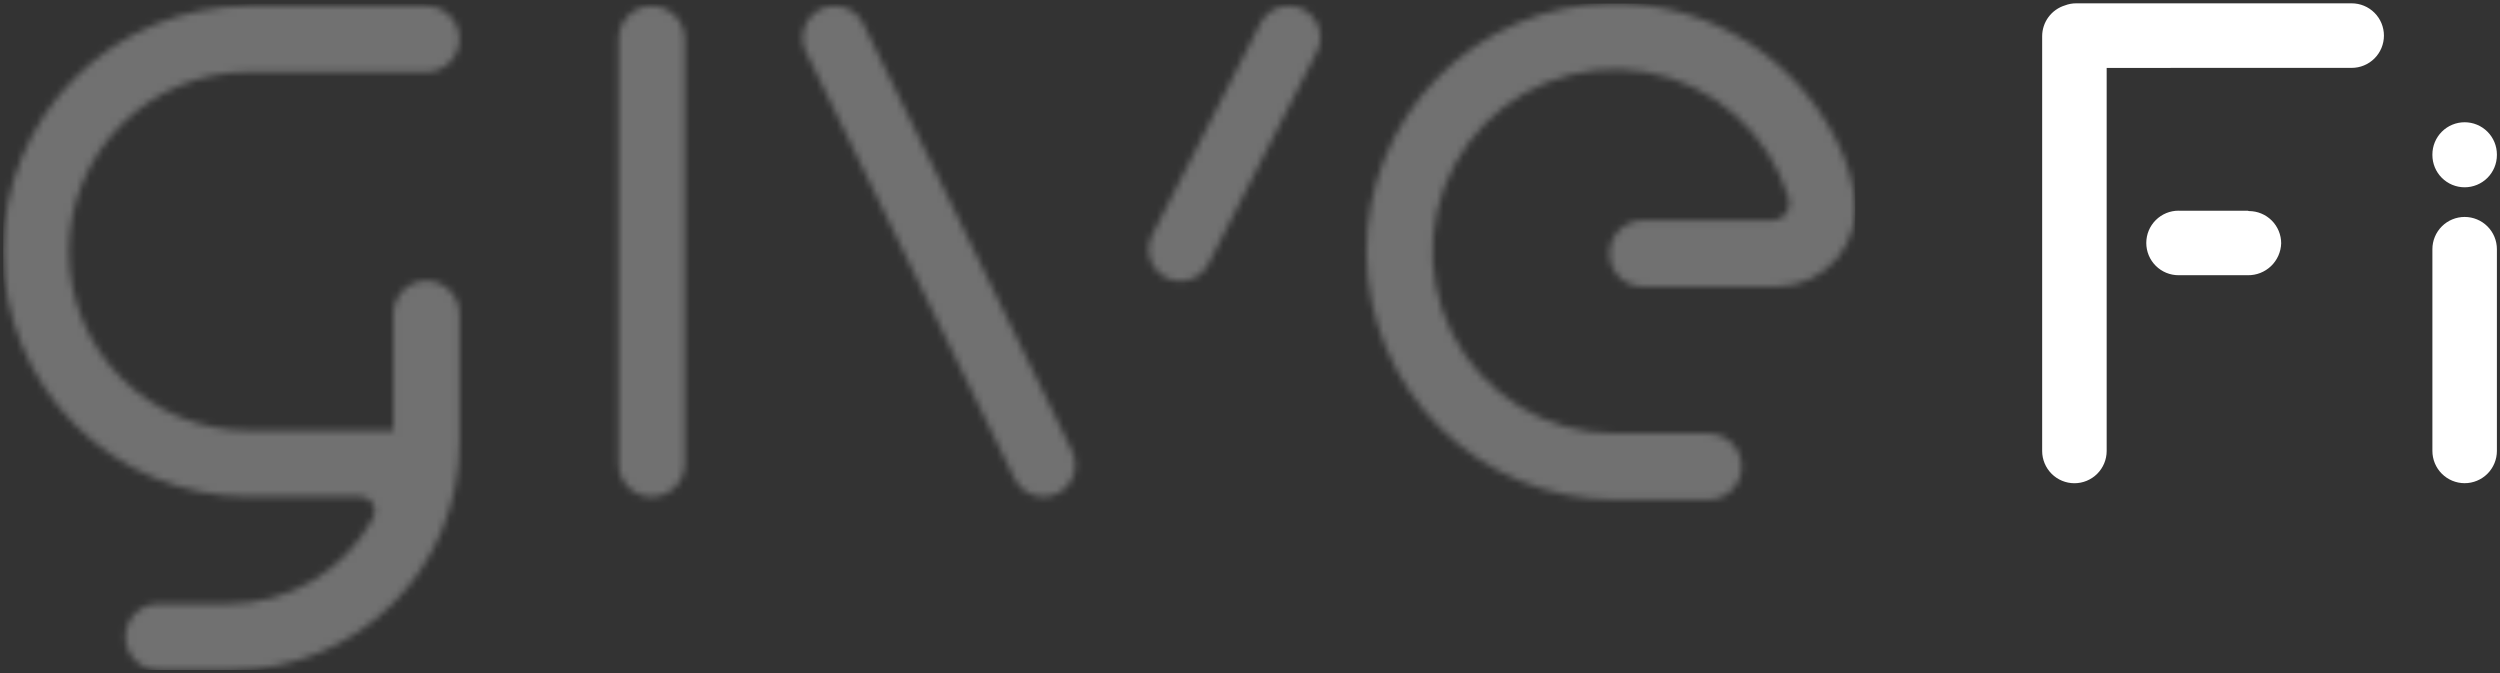
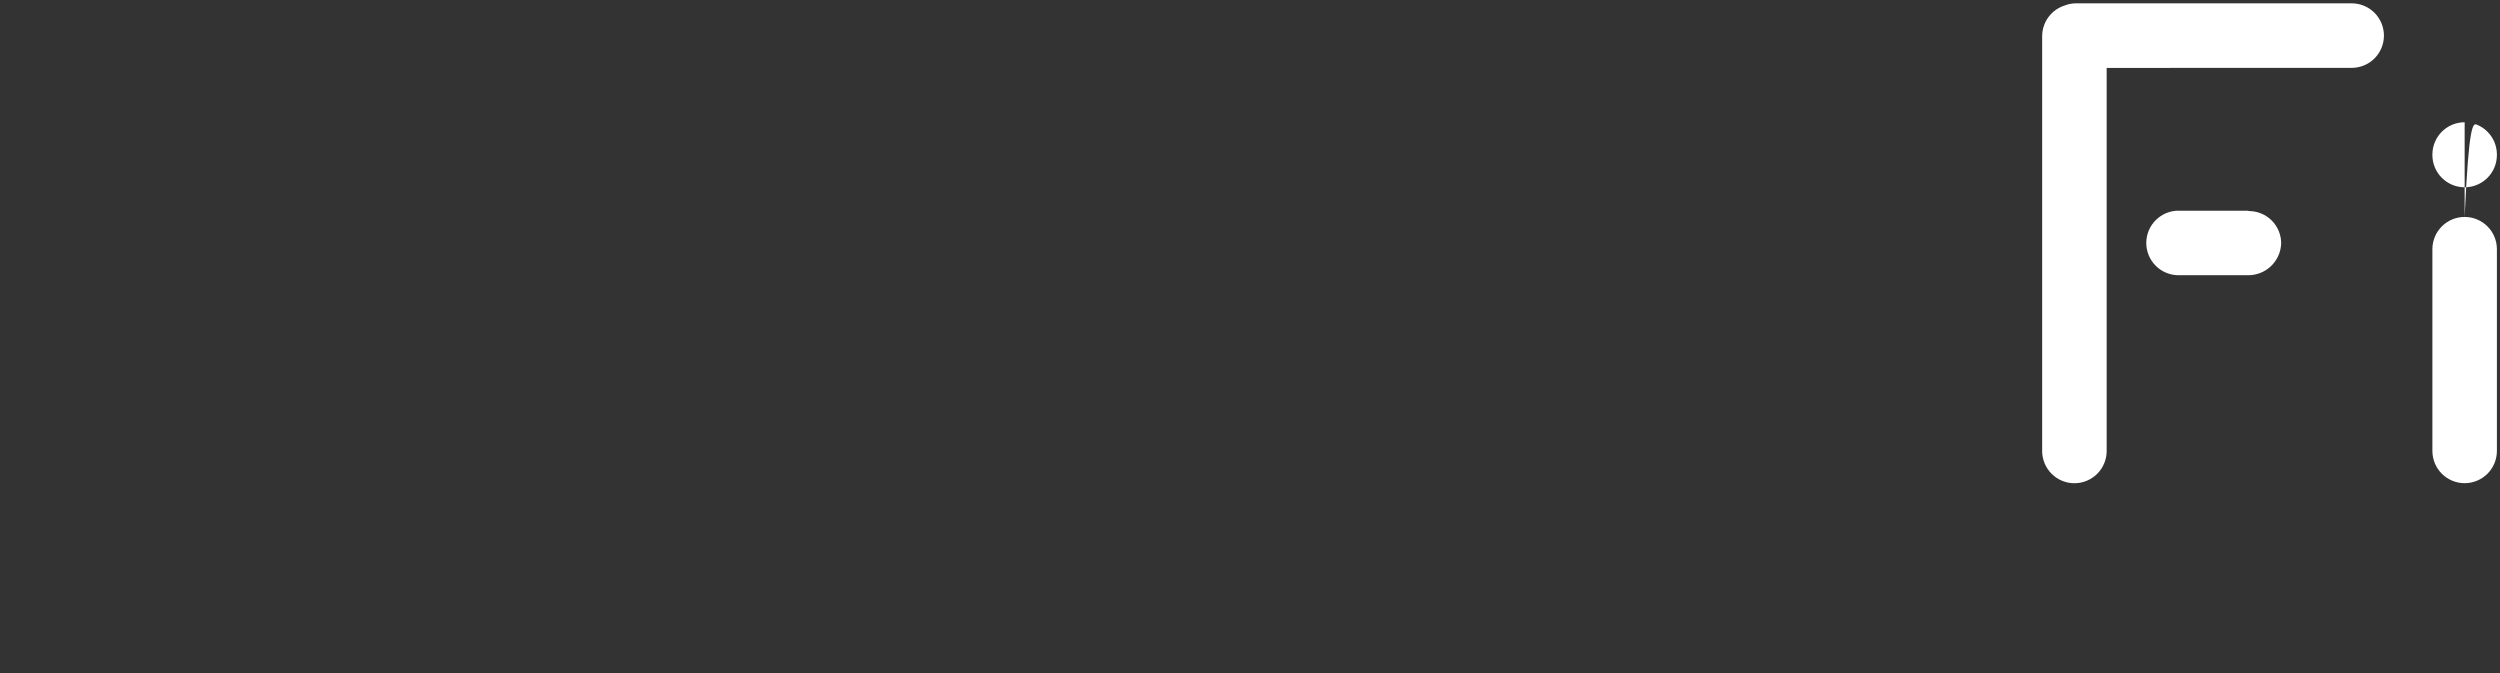
<svg xmlns="http://www.w3.org/2000/svg" width="375" height="101" viewBox="0 0 375 101" fill="none">
  <rect x="0" y="0" width="375" height="101" fill="#333333" stroke="none" />
  <g opacity="0.6" clip-path="url(#clip0_21_961)">
    <mask id="mask0_21_961" style="mask-type:luminance" maskUnits="userSpaceOnUse" x="0" y="0" width="279" height="101">
-       <path d="M37.268 0.894C27.509 0.894 18.148 4.771 11.247 11.672C4.346 18.574 0.469 27.934 0.469 37.694C0.469 47.453 4.346 56.813 11.247 63.715C18.148 70.616 27.509 74.493 37.268 74.493H54.083C54.456 74.493 54.823 74.59 55.148 74.774C55.472 74.958 55.744 75.224 55.935 75.544C56.127 75.865 56.232 76.23 56.24 76.603C56.248 76.976 56.16 77.345 55.982 77.674C53.855 81.58 50.713 84.841 46.888 87.112C43.063 89.383 38.696 90.58 34.247 90.577H23.765C22.451 90.581 21.194 91.106 20.266 92.036C19.339 92.966 18.819 94.225 18.819 95.539C18.819 96.852 19.339 98.112 20.266 99.041C21.194 99.972 22.451 100.496 23.765 100.5H34.857C43.892 100.5 52.558 96.91 58.947 90.521C65.336 84.132 68.925 75.466 68.926 66.431V47.096C68.928 46.443 68.801 45.796 68.553 45.192C68.304 44.588 67.939 44.04 67.478 43.578C67.017 43.115 66.47 42.748 65.867 42.498C65.264 42.248 64.618 42.119 63.965 42.119C63.312 42.119 62.666 42.248 62.063 42.498C61.46 42.748 60.912 43.115 60.451 43.578C59.99 44.04 59.625 44.588 59.377 45.192C59.129 45.796 59.002 46.443 59.004 47.096V64.591H37.268C33.734 64.595 30.233 63.903 26.966 62.554C23.699 61.205 20.73 59.225 18.229 56.727C15.728 54.229 13.744 51.263 12.39 47.998C11.037 44.733 10.34 41.233 10.34 37.699C10.34 34.164 11.037 30.664 12.39 27.399C13.744 24.134 15.728 21.168 18.229 18.67C20.73 16.172 23.699 14.192 26.966 12.843C30.233 11.494 33.734 10.802 37.268 10.806H63.965V10.816C65.278 10.812 66.536 10.287 67.463 9.357C68.39 8.427 68.911 7.168 68.911 5.855C68.911 4.542 68.39 3.282 67.463 2.352C66.536 1.422 65.278 0.898 63.965 0.894L37.268 0.894ZM92.793 5.855V69.562C92.793 70.877 93.316 72.139 94.246 73.07C95.176 74 96.438 74.523 97.754 74.523C99.07 74.523 100.331 74 101.262 73.07C102.192 72.139 102.715 70.877 102.715 69.562V5.855C102.715 4.539 102.192 3.277 101.262 2.347C100.331 1.416 99.07 0.894 97.754 0.894C96.438 0.894 95.176 1.416 94.246 2.347C93.316 3.277 92.793 4.539 92.793 5.855ZM120.89 7.786L152.197 71.832C152.591 72.636 153.203 73.314 153.964 73.788C154.724 74.262 155.602 74.513 156.498 74.512L156.508 74.522C157.321 74.522 158.12 74.316 158.831 73.922C159.542 73.528 160.141 72.96 160.571 72.27C161.002 71.581 161.249 70.793 161.291 69.981C161.333 69.169 161.167 68.361 160.81 67.63L129.491 3.574C128.932 2.435 127.944 1.564 126.743 1.153C125.542 0.742 124.227 0.825 123.087 1.383C121.947 1.941 121.075 2.929 120.663 4.13C120.252 5.33 120.333 6.645 120.89 7.786ZM189.067 3.484L172.823 35.242C172.538 35.797 172.366 36.403 172.316 37.025C172.266 37.646 172.339 38.272 172.531 38.865C172.723 39.458 173.029 40.008 173.434 40.483C173.838 40.958 174.332 41.348 174.887 41.632C175.442 41.916 176.048 42.087 176.669 42.137C177.291 42.187 177.916 42.113 178.509 41.921C179.103 41.729 179.652 41.422 180.127 41.017C180.601 40.613 180.991 40.119 181.275 39.563L197.519 7.805C197.806 7.25 197.98 6.643 198.032 6.02C198.084 5.397 198.013 4.77 197.822 4.175C197.631 3.58 197.324 3.029 196.919 2.552C196.514 2.076 196.019 1.684 195.463 1.4C194.906 1.115 194.299 0.944 193.676 0.895C193.053 0.845 192.426 0.92 191.832 1.113C191.237 1.307 190.687 1.616 190.213 2.023C189.738 2.43 189.349 2.927 189.067 3.484ZM241.661 0.503C231.837 0.645 222.467 4.664 215.595 11.686C208.723 18.708 204.906 28.162 204.975 37.986C205.045 47.811 208.997 57.209 215.968 64.132C222.939 71.056 232.365 74.942 242.19 74.943H256.274C257.59 74.943 258.852 74.421 259.782 73.49C260.713 72.56 261.236 71.298 261.236 69.982C261.236 68.666 260.713 67.404 259.782 66.474C258.852 65.543 257.59 65.02 256.274 65.02H242.19V65.01C237.133 65.01 232.175 63.606 227.869 60.954C223.563 58.302 220.079 54.506 217.804 49.99C215.529 45.473 214.553 40.414 214.985 35.375C215.417 30.337 217.24 25.517 220.251 21.454C223.261 17.39 227.341 14.243 232.035 12.363C236.73 10.482 241.854 9.943 246.837 10.804C251.821 11.665 256.467 13.894 260.258 17.241C264.049 20.588 266.835 24.922 268.307 29.76C268.425 30.142 268.452 30.547 268.385 30.942C268.318 31.336 268.159 31.709 267.922 32.031C267.685 32.353 267.375 32.615 267.018 32.796C266.661 32.977 266.267 33.071 265.867 33.072H246.402C245.749 33.07 245.102 33.196 244.499 33.445C243.895 33.693 243.346 34.058 242.884 34.519C242.422 34.98 242.055 35.528 241.804 36.131C241.554 36.733 241.425 37.38 241.425 38.033C241.425 38.686 241.554 39.332 241.804 39.935C242.055 40.538 242.422 41.086 242.884 41.546C243.346 42.007 243.895 42.372 244.499 42.621C245.102 42.869 245.749 42.996 246.402 42.994H266.487C268.236 42.993 269.963 42.605 271.544 41.857C273.125 41.11 274.521 40.021 275.631 38.67C276.741 37.319 277.539 35.738 277.966 34.042C278.393 32.346 278.439 30.577 278.1 28.861C277.747 26.894 277.187 24.969 276.43 23.119C273.556 16.413 268.779 10.696 262.691 6.676C256.602 2.656 249.469 0.509 242.173 0.5C242.002 0.5 241.832 0.501 241.661 0.503Z" fill="white" />
-     </mask>
+       </mask>
    <g mask="url(#mask0_21_961)">
      <path d="M19.142 -69.254L-24.539 93.806L260.851 170.257L304.532 7.197L19.142 -69.254Z" fill="white" fill-opacity="0.5" />
    </g>
  </g>
  <g clip-path="url(#clip1_21_961)">
-     <path fill-rule="evenodd" clip-rule="evenodd" d="M369.697 32.541C370.332 32.541 370.961 32.666 371.548 32.909C372.136 33.152 372.669 33.508 373.118 33.958C373.568 34.407 373.924 34.941 374.167 35.528C374.41 36.116 374.535 36.745 374.535 37.381V67.638C374.535 68.922 374.025 70.153 373.118 71.061C372.21 71.968 370.98 72.478 369.697 72.478C368.414 72.478 367.183 71.968 366.276 71.061C365.368 70.153 364.859 68.922 364.859 67.638V37.381C364.858 36.745 364.983 36.116 365.226 35.528C365.469 34.941 365.826 34.407 366.275 33.958C366.724 33.508 367.258 33.152 367.845 32.909C368.432 32.666 369.061 32.541 369.697 32.541ZM369.697 18.338C370.332 18.338 370.961 18.463 371.548 18.706C372.136 18.949 372.669 19.305 373.118 19.755C373.568 20.204 373.924 20.738 374.167 21.326C374.41 21.913 374.535 22.543 374.535 23.178V23.254C374.535 24.538 374.025 25.769 373.118 26.677C372.21 27.584 370.98 28.094 369.697 28.094C368.414 28.094 367.183 27.584 366.276 26.677C365.368 25.769 364.859 24.538 364.859 23.254V23.178C364.858 22.543 364.983 21.913 365.226 21.326C365.469 20.738 365.826 20.204 366.275 19.755C366.724 19.305 367.258 18.949 367.845 18.706C368.432 18.463 369.061 18.338 369.697 18.338ZM337.168 41.283H326.795C326.158 41.285 325.527 41.161 324.938 40.919C324.35 40.677 323.815 40.32 323.364 39.87C322.913 39.421 322.555 38.886 322.311 38.298C322.067 37.71 321.942 37.08 321.942 36.443C321.942 35.806 322.067 35.175 322.311 34.587C322.555 33.998 322.913 33.464 323.364 33.015C323.815 32.565 324.35 32.209 324.938 31.966C325.527 31.724 326.158 31.6 326.795 31.602V31.612H337.168L337.339 31.66C337.974 31.66 338.604 31.785 339.191 32.028C339.778 32.271 340.311 32.627 340.761 33.077C341.21 33.526 341.566 34.06 341.809 34.648C342.052 35.235 342.177 35.865 342.177 36.5C342.136 37.796 341.588 39.023 340.651 39.918C339.714 40.812 338.463 41.303 337.168 41.283ZM316 10.191V67.66C315.996 68.941 315.485 70.168 314.578 71.073C313.671 71.978 312.443 72.485 311.162 72.485C309.882 72.485 308.653 71.978 307.746 71.073C306.84 70.168 306.328 68.941 306.324 67.66V5.437C306.324 4.4 306.657 3.391 307.273 2.557C307.89 1.724 308.757 1.111 309.748 0.808C310.285 0.602 310.856 0.497 311.431 0.5H352.752C354.035 0.5 355.266 1.01 356.173 1.918C357.08 2.825 357.59 4.057 357.59 5.34C357.59 6.624 357.08 7.855 356.173 8.763C355.266 9.671 354.035 10.181 352.752 10.181H331.373L316 10.191Z" fill="white" />
+     <path fill-rule="evenodd" clip-rule="evenodd" d="M369.697 32.541C370.332 32.541 370.961 32.666 371.548 32.909C372.136 33.152 372.669 33.508 373.118 33.958C373.568 34.407 373.924 34.941 374.167 35.528C374.41 36.116 374.535 36.745 374.535 37.381V67.638C374.535 68.922 374.025 70.153 373.118 71.061C372.21 71.968 370.98 72.478 369.697 72.478C368.414 72.478 367.183 71.968 366.276 71.061C365.368 70.153 364.859 68.922 364.859 67.638V37.381C364.858 36.745 364.983 36.116 365.226 35.528C365.469 34.941 365.826 34.407 366.275 33.958C366.724 33.508 367.258 33.152 367.845 32.909C368.432 32.666 369.061 32.541 369.697 32.541ZC370.332 18.338 370.961 18.463 371.548 18.706C372.136 18.949 372.669 19.305 373.118 19.755C373.568 20.204 373.924 20.738 374.167 21.326C374.41 21.913 374.535 22.543 374.535 23.178V23.254C374.535 24.538 374.025 25.769 373.118 26.677C372.21 27.584 370.98 28.094 369.697 28.094C368.414 28.094 367.183 27.584 366.276 26.677C365.368 25.769 364.859 24.538 364.859 23.254V23.178C364.858 22.543 364.983 21.913 365.226 21.326C365.469 20.738 365.826 20.204 366.275 19.755C366.724 19.305 367.258 18.949 367.845 18.706C368.432 18.463 369.061 18.338 369.697 18.338ZM337.168 41.283H326.795C326.158 41.285 325.527 41.161 324.938 40.919C324.35 40.677 323.815 40.32 323.364 39.87C322.913 39.421 322.555 38.886 322.311 38.298C322.067 37.71 321.942 37.08 321.942 36.443C321.942 35.806 322.067 35.175 322.311 34.587C322.555 33.998 322.913 33.464 323.364 33.015C323.815 32.565 324.35 32.209 324.938 31.966C325.527 31.724 326.158 31.6 326.795 31.602V31.612H337.168L337.339 31.66C337.974 31.66 338.604 31.785 339.191 32.028C339.778 32.271 340.311 32.627 340.761 33.077C341.21 33.526 341.566 34.06 341.809 34.648C342.052 35.235 342.177 35.865 342.177 36.5C342.136 37.796 341.588 39.023 340.651 39.918C339.714 40.812 338.463 41.303 337.168 41.283ZM316 10.191V67.66C315.996 68.941 315.485 70.168 314.578 71.073C313.671 71.978 312.443 72.485 311.162 72.485C309.882 72.485 308.653 71.978 307.746 71.073C306.84 70.168 306.328 68.941 306.324 67.66V5.437C306.324 4.4 306.657 3.391 307.273 2.557C307.89 1.724 308.757 1.111 309.748 0.808C310.285 0.602 310.856 0.497 311.431 0.5H352.752C354.035 0.5 355.266 1.01 356.173 1.918C357.08 2.825 357.59 4.057 357.59 5.34C357.59 6.624 357.08 7.855 356.173 8.763C355.266 9.671 354.035 10.181 352.752 10.181H331.373L316 10.191Z" fill="white" />
  </g>
  <defs>
    <clipPath id="clip0_21_961">
      <rect width="277.855" height="100" fill="white" transform="translate(0.469 0.5)" />
    </clipPath>
    <clipPath id="clip1_21_961">
      <rect width="68.21" height="72" fill="white" transform="translate(306.324 0.5)" />
    </clipPath>
  </defs>
</svg>